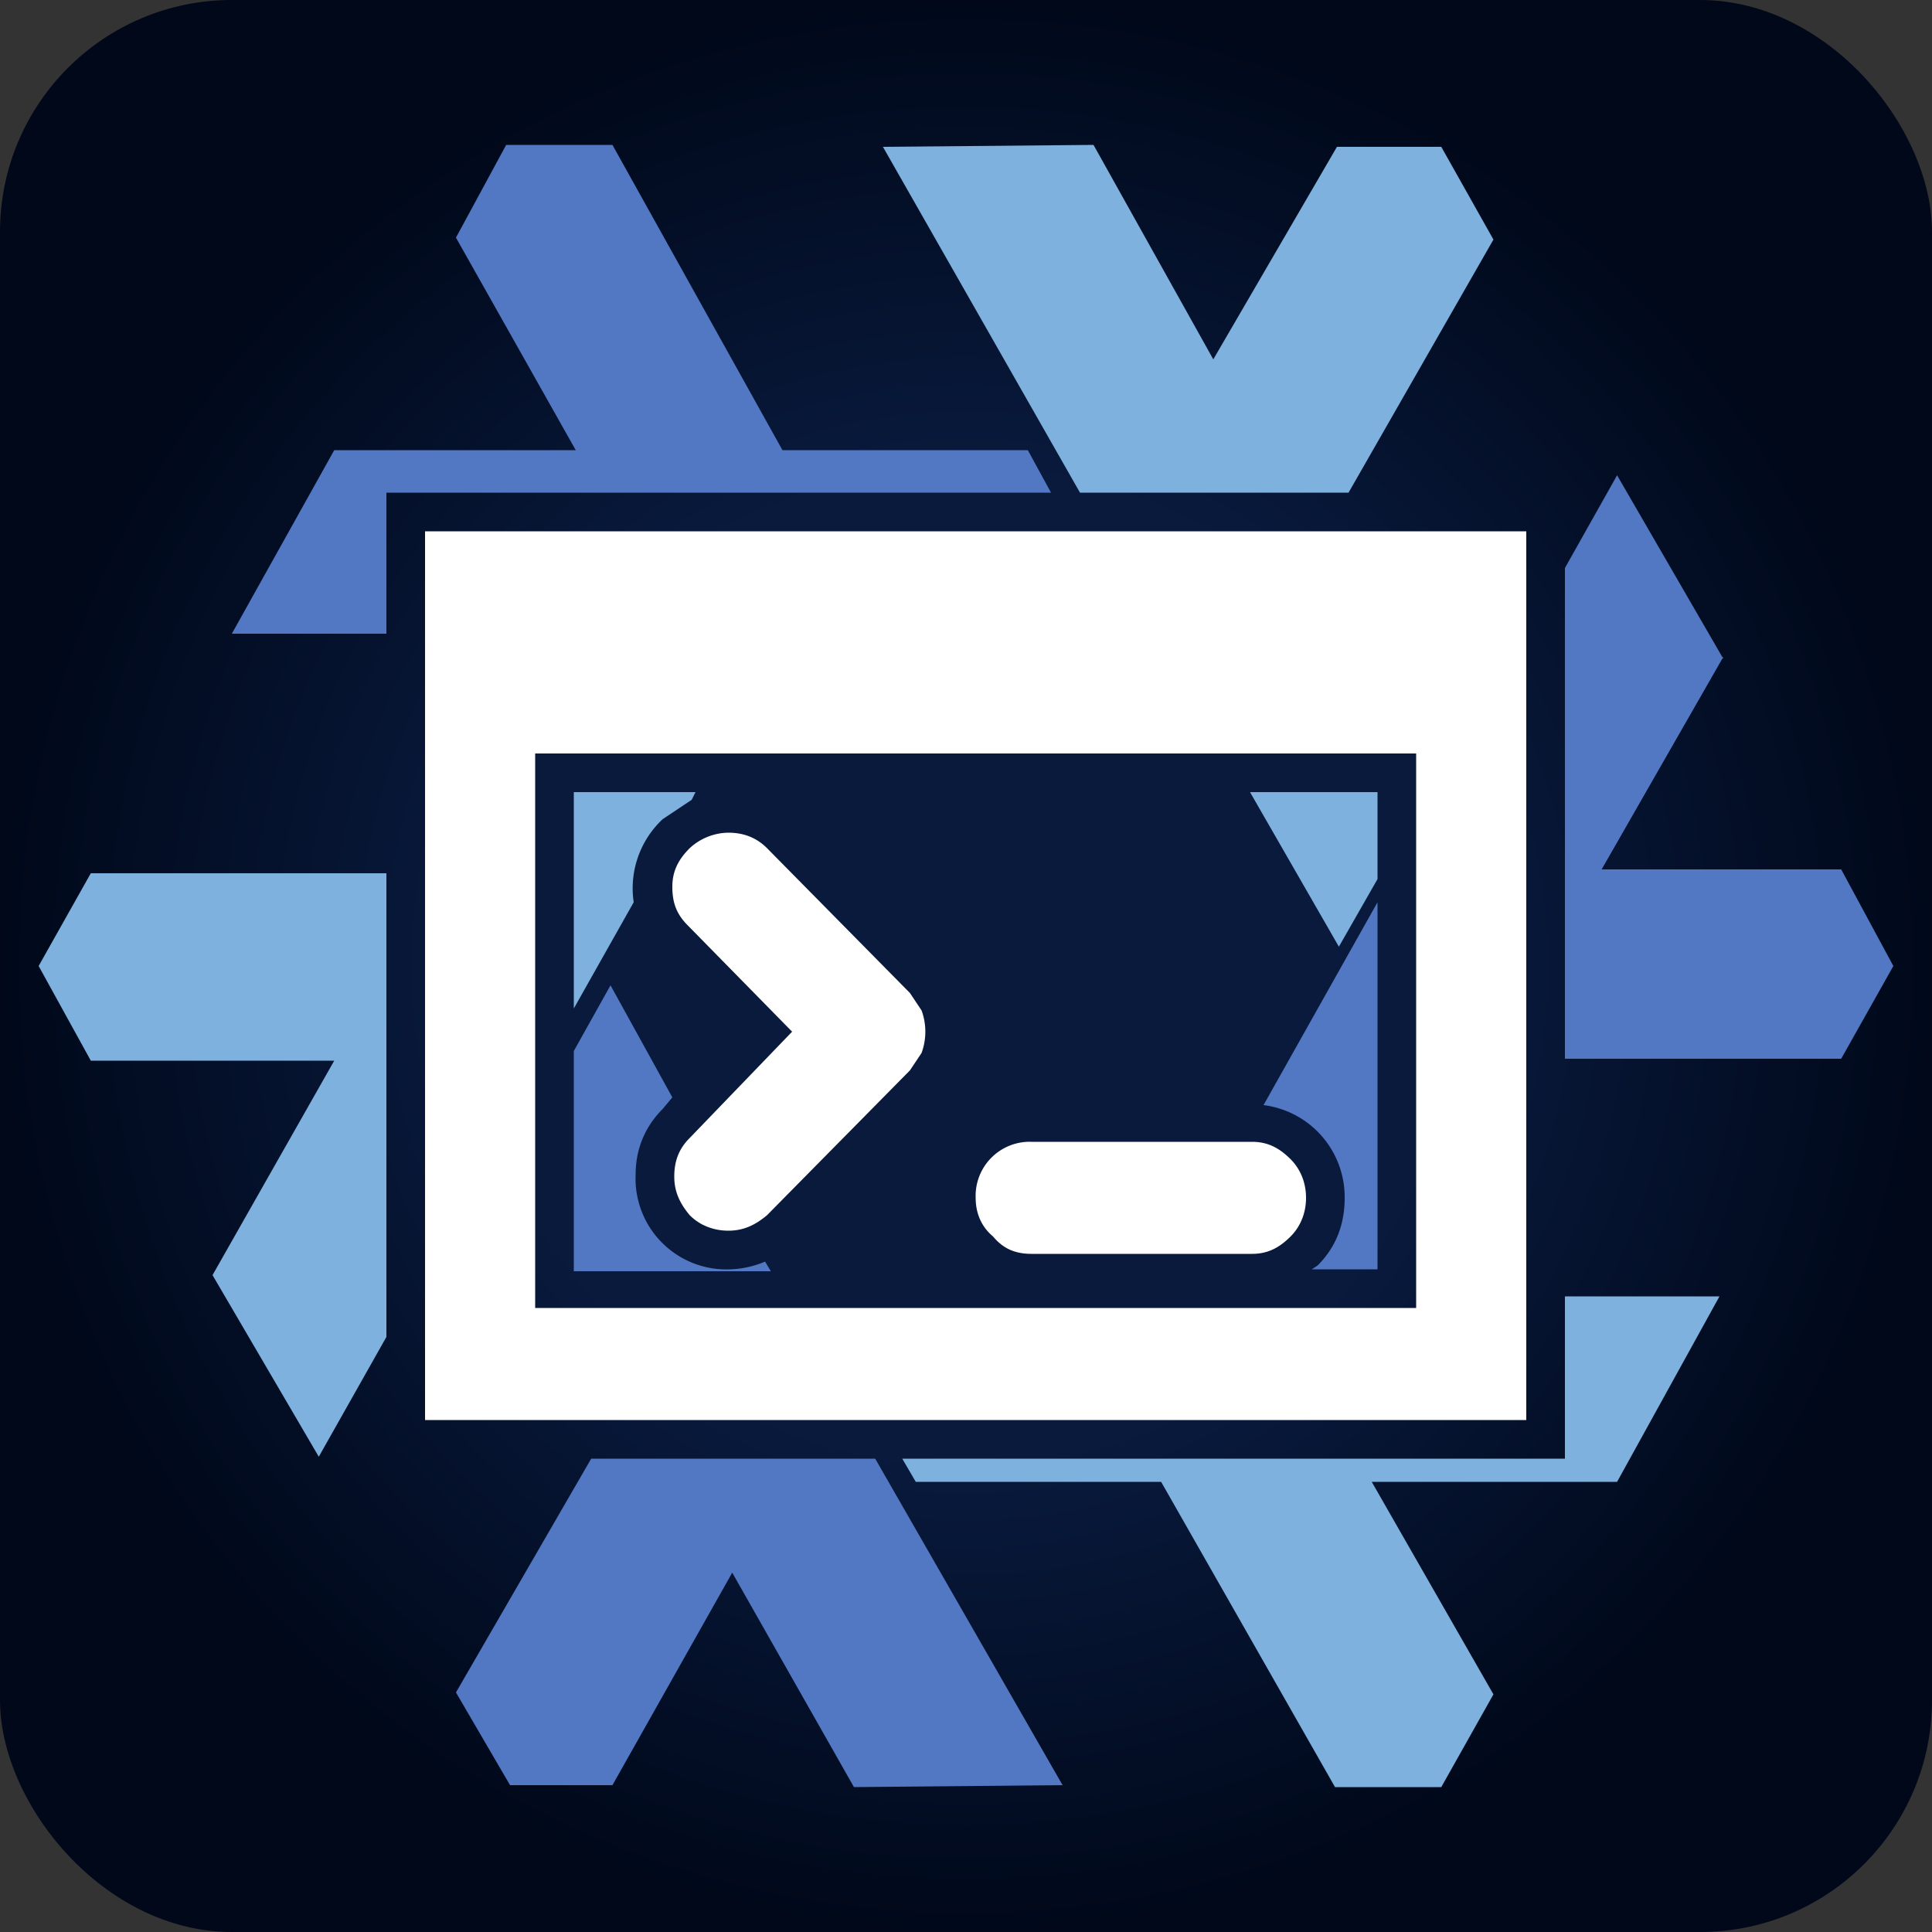
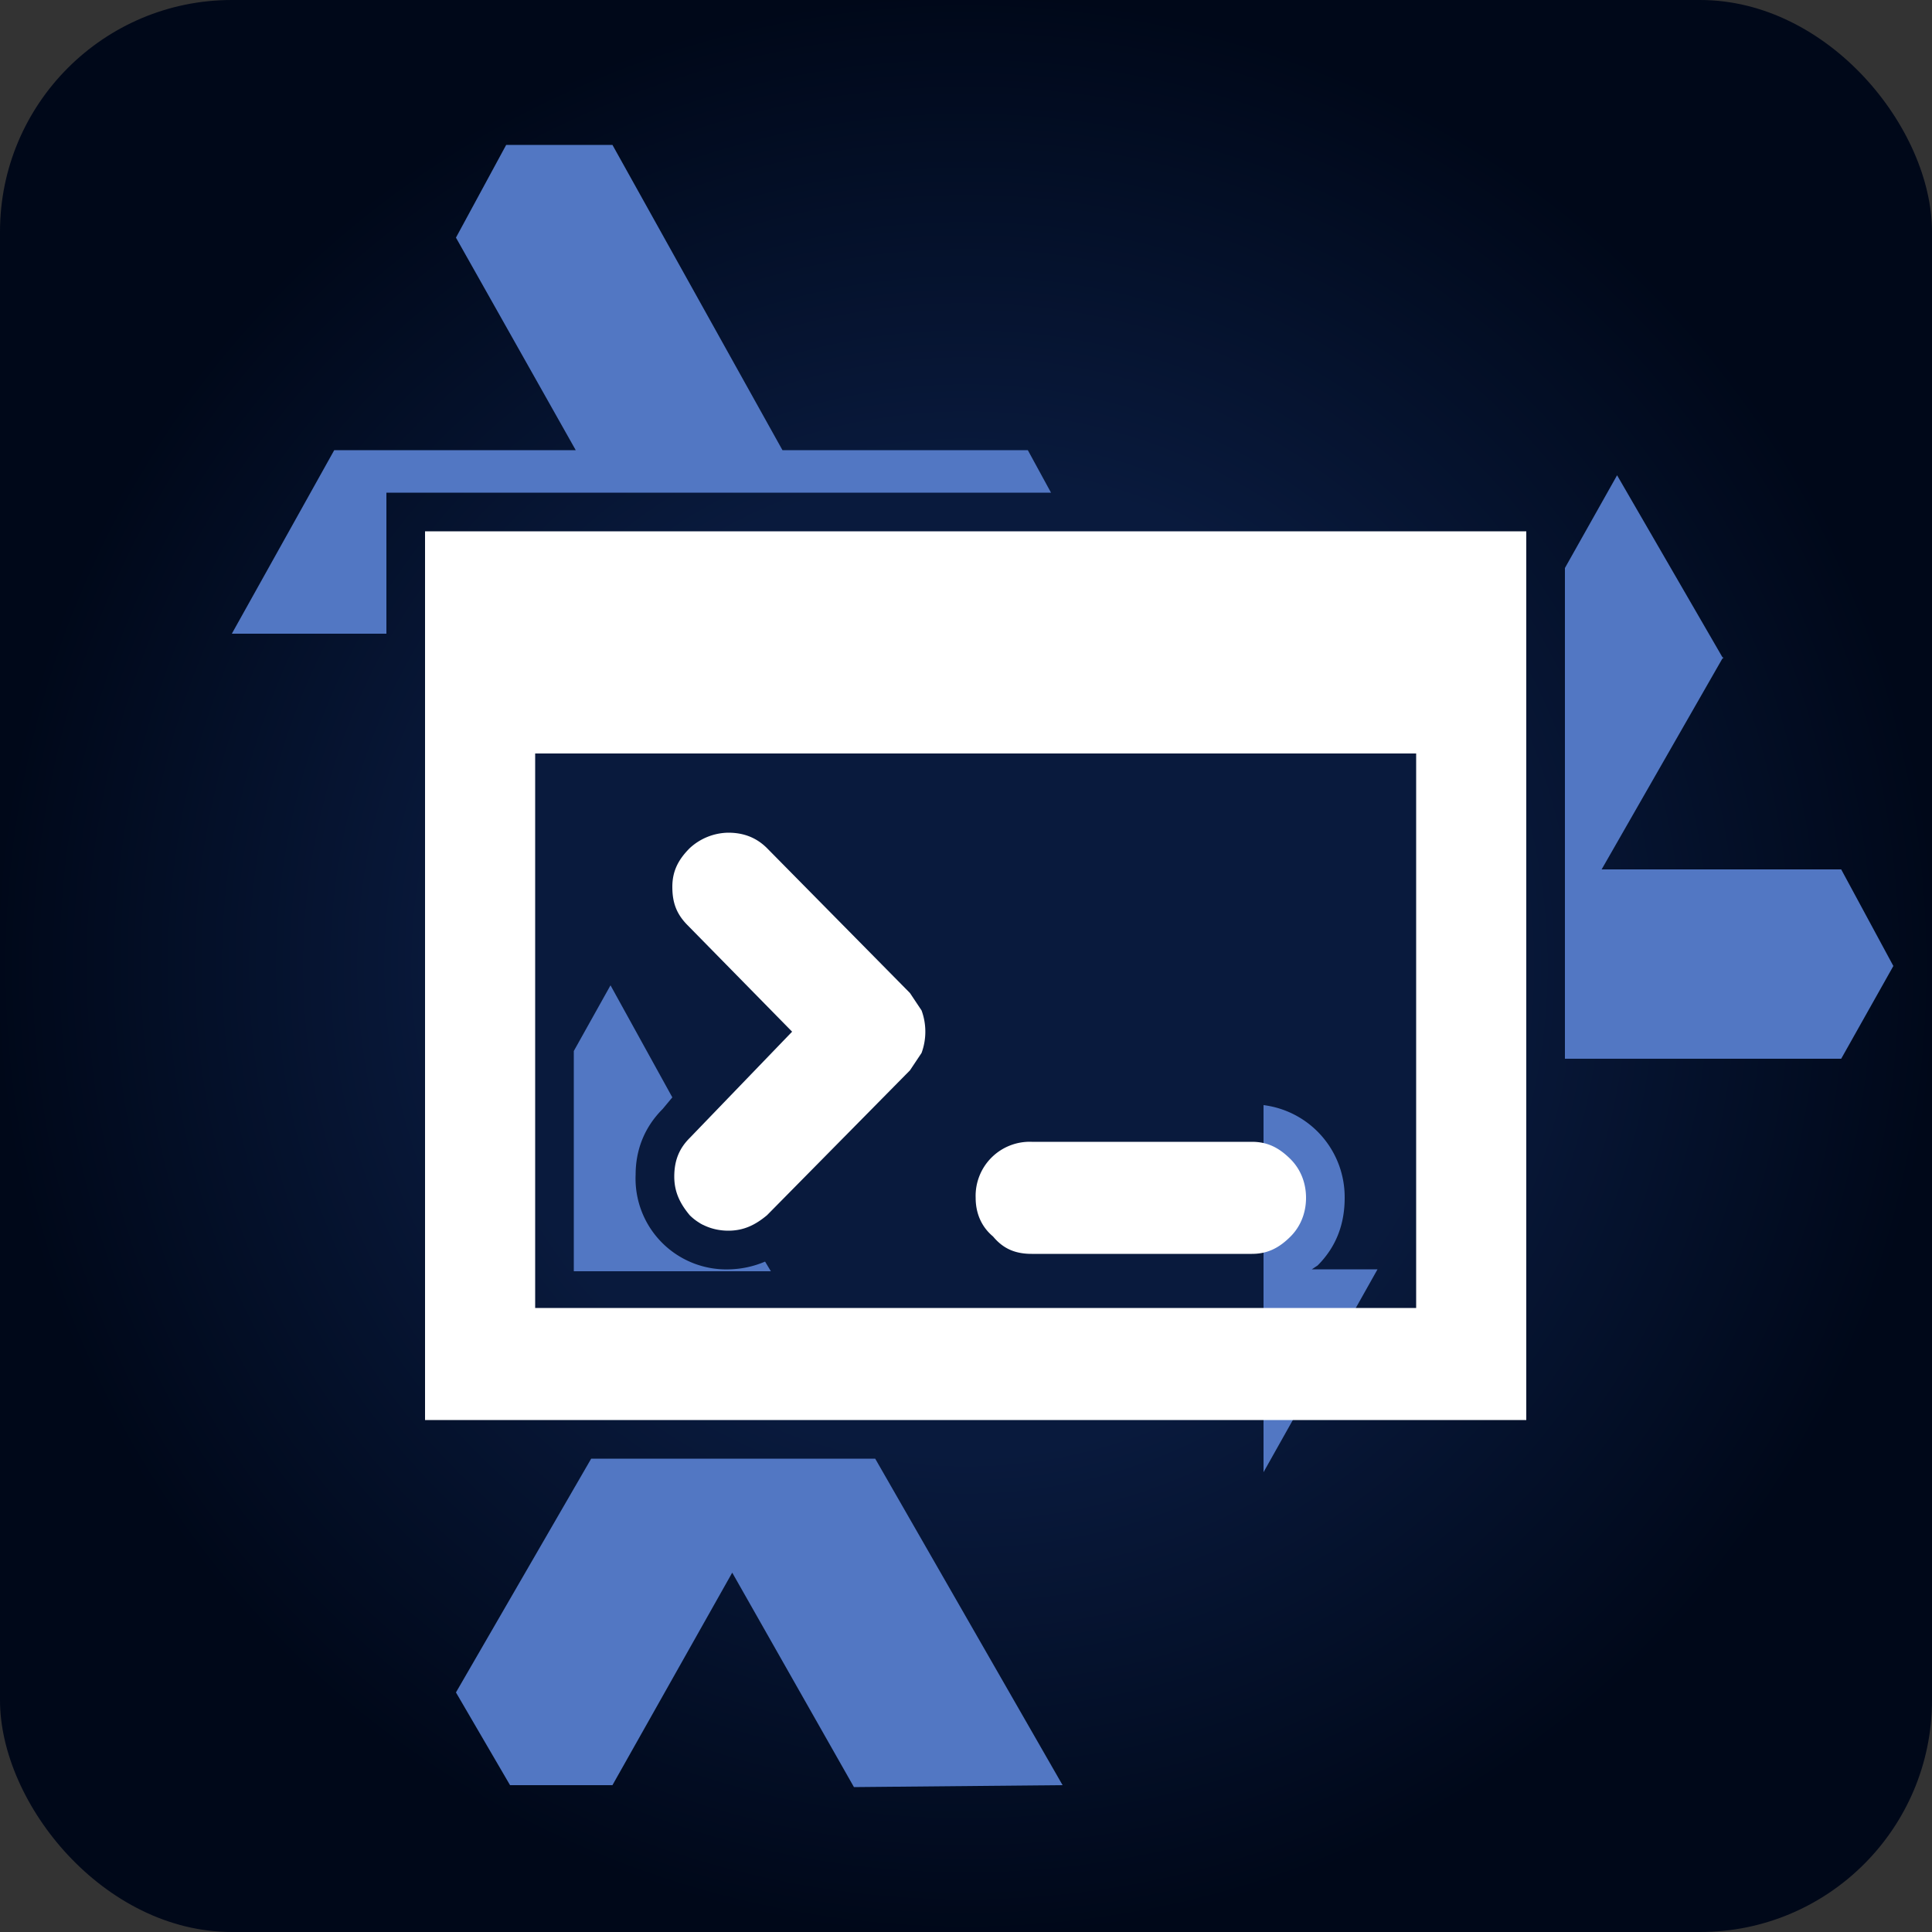
<svg xmlns="http://www.w3.org/2000/svg" width="100" height="100" fill="none">
  <rect width="100%" height="100%" fill="#333333" stroke="none" />
  <rect width="100" height="100" fill="url(#a)" rx="12" />
-   <path fill="url(#b)" d="m89 67.1-5.3 9.6H71l6.3 11-2.7 4.8h-5.5l-9-15.8H47.4l-.7-1.2H81v-8.4h8ZM20 45.4v23.8l-3.5 6.2L11 66l6.3-11.1H4.7L2 50l2.7-4.8H20ZM36 41l-.2.4-1.5 1a4.9 4.9 0 0 0-1.5 4.3l-3.1 5.5V41h6.4Zm35.3 0v4.5l-2 3.5-4.6-8h6.6Zm-8.5-22.4 6.4-11h5.4l2.7 4.8-7.5 13.1H55.9L45.7 7.6l10.9-.1 6.2 11.1Z" />
-   <path fill="url(#c)" d="m54.9 92.4-10.7.1-6.3-11.1-6.2 11h-5.3l-2.8-4.8 7-12.1h14.7L55 92.4Zm16.4-26.7h-3.4l.3-.2c1-1 1.4-2.2 1.4-3.5a4.8 4.8 0 0 0-4.2-4.8l5.9-10.5v19Zm-36.5-8.9-.5.6c-1 1-1.4 2.2-1.4 3.4a4.7 4.7 0 0 0 4.9 4.9 5 5 0 0 0 1.8-.4l.3.5H29.7V54.4l1.9-3.4 3.2 5.8Zm1.6 6.6-.2-.1h.2ZM89.2 34l-6.3 11h12.4L98 50l-2.7 4.8H81V29.4l2.7-4.8 5.5 9.5ZM40.5 23.3h12.7l1.2 2.2H20v7.3h-8l5.3-9.5h12.5l-6.2-11 2.6-4.8h5.5l8.8 15.8Z" />
+   <path fill="url(#c)" d="m54.9 92.4-10.7.1-6.3-11.1-6.2 11h-5.3l-2.8-4.8 7-12.1h14.7L55 92.4Zm16.4-26.7h-3.4l.3-.2c1-1 1.4-2.2 1.4-3.5a4.8 4.8 0 0 0-4.2-4.8v19Zm-36.5-8.9-.5.6c-1 1-1.4 2.2-1.4 3.4a4.7 4.7 0 0 0 4.9 4.9 5 5 0 0 0 1.8-.4l.3.5H29.7V54.4l1.9-3.4 3.2 5.8Zm1.6 6.6-.2-.1h.2ZM89.2 34l-6.3 11h12.4L98 50l-2.7 4.8H81V29.4l2.7-4.8 5.5 9.5ZM40.5 23.3h12.7l1.2 2.2H20v7.3h-8l5.3-9.5h12.5l-6.2-11 2.6-4.8h5.5l8.8 15.8Z" />
  <path fill="#fff" d="M53.4 64.9c-.9 0-1.5-.3-2-.9-.6-.5-.9-1.2-.9-2a2.8 2.8 0 0 1 2.9-2.9h11.4c.8 0 1.4.3 2 .9.5.5.8 1.2.8 2s-.3 1.5-.8 2c-.6.6-1.2.9-2 .9H53.4Zm-17.7-2c-.5-.6-.8-1.2-.8-2 0-.9.3-1.5.8-2l5.3-5.5-5.4-5.5c-.6-.6-.8-1.2-.8-2s.3-1.4.9-2a3 3 0 0 1 2-.8c.7 0 1.4.2 2 .8l7.4 7.5.6.9a3.2 3.2 0 0 1 0 2.2l-.6.9-7.4 7.5c-.6.5-1.2.8-2 .8s-1.5-.3-2-.8ZM22 73.5v-46h57v46H22Zm5.7-5.8h45.6V39H27.7v28.8Z" />
  <defs>
    <linearGradient id="b" x1="76.7" x2="59.1" y1="47.7" y2="17.6" gradientUnits="userSpaceOnUse">
      <stop offset=".2" stop-color="#7EB1DD" />
    </linearGradient>
    <linearGradient id="c" x1="63.4" x2="81.3" y1="70.8" y2="41.1" gradientUnits="userSpaceOnUse">
      <stop offset="1" stop-color="#5277C3" />
    </linearGradient>
    <radialGradient id="a" cx="0" cy="0" r="1" gradientTransform="matrix(0 50 -50 0 50 50)" gradientUnits="userSpaceOnUse">
      <stop offset=".5" stop-color="#091A3D" />
      <stop offset="1" stop-color="#000819" />
    </radialGradient>
  </defs>
</svg>